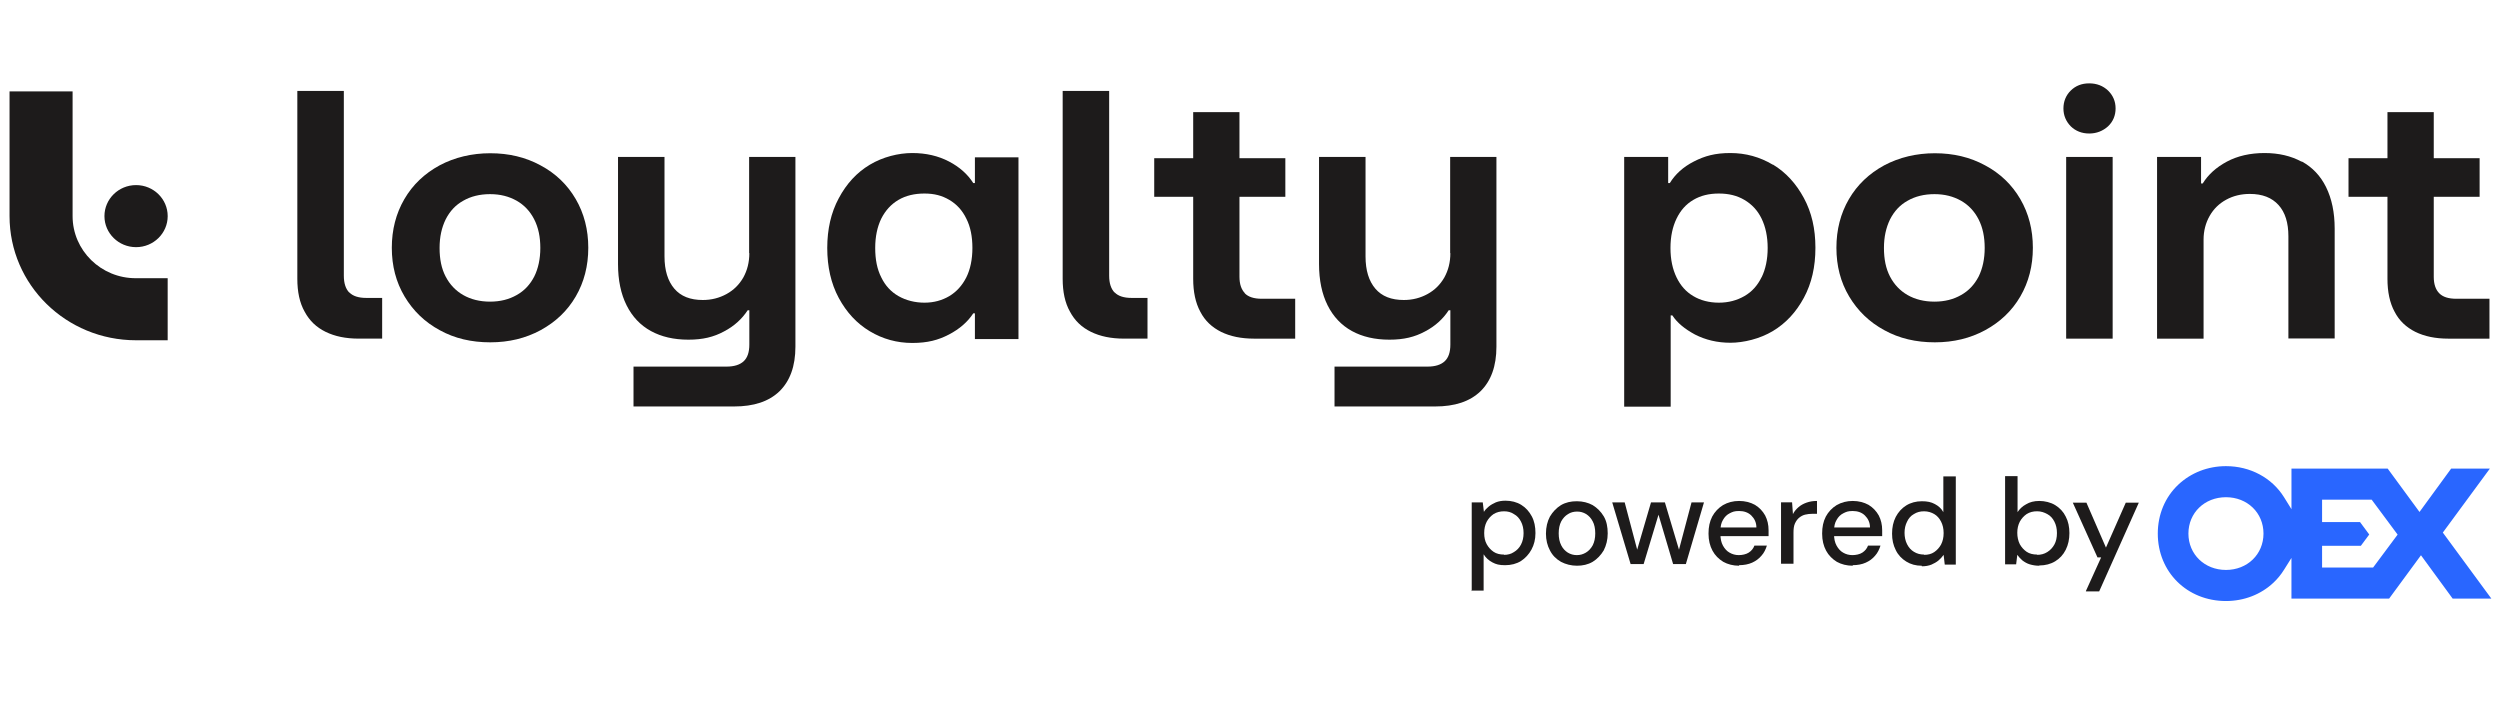
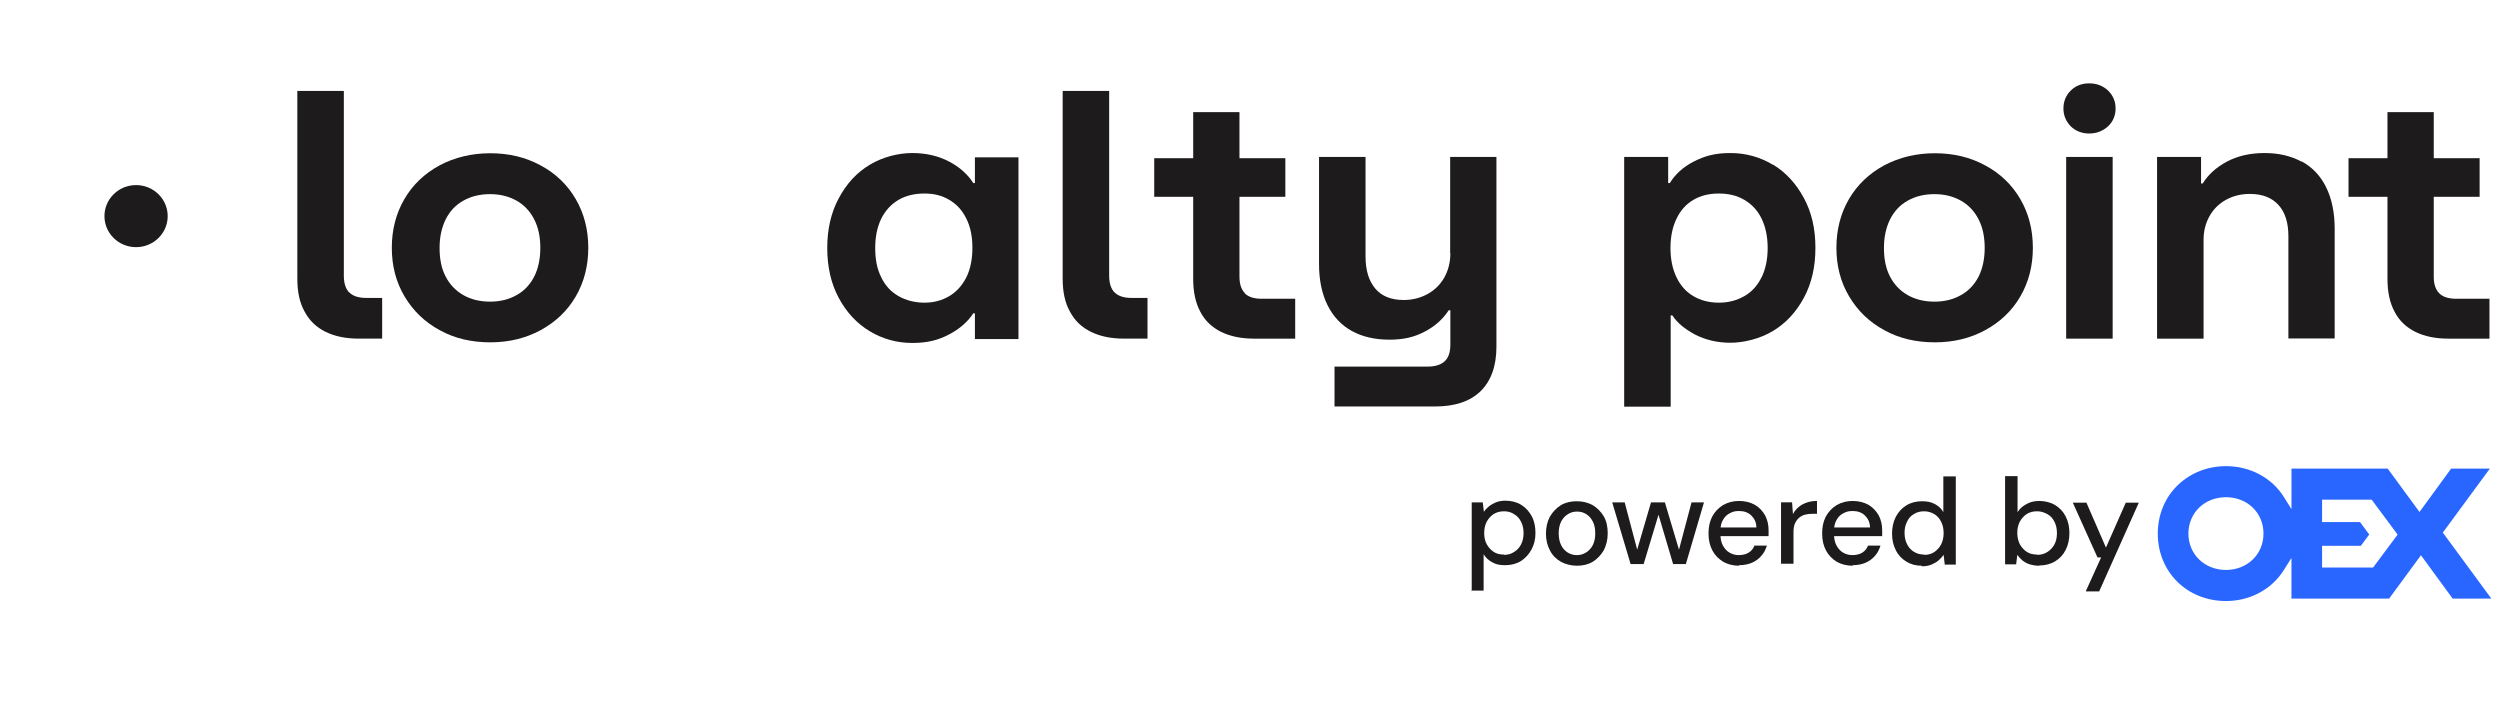
<svg xmlns="http://www.w3.org/2000/svg" width="131" height="37" viewBox="0 0 131 37" fill="none">
-   <path d="M3.815 4.788H0.5V11.325C0.5 14.922 3.463 17.83 7.129 17.83H8.786V14.578H7.129C5.296 14.588 3.804 13.124 3.804 11.325V4.788H3.815Z" fill="#1D1B1B" />
  <path d="M7.13 12.951C8.045 12.951 8.787 12.223 8.787 11.325C8.787 10.427 8.045 9.699 7.13 9.699C6.215 9.699 5.473 10.427 5.473 11.325C5.473 12.223 6.215 12.951 7.13 12.951Z" fill="#1D1B1B" />
  <path d="M18.302 15.331C18.115 15.137 18.017 14.847 18.017 14.448V4.766H15.58V14.61C15.58 15.288 15.701 15.87 15.964 16.333C16.217 16.807 16.579 17.151 17.062 17.388C17.545 17.625 18.115 17.744 18.796 17.744H20.025V15.611H19.191C18.785 15.611 18.489 15.514 18.302 15.32V15.331Z" fill="#1D1B1B" />
  <path d="M27.994 14.492C27.775 14.912 27.479 15.235 27.073 15.461C26.677 15.687 26.216 15.806 25.679 15.806C25.141 15.806 24.669 15.687 24.274 15.461C23.879 15.235 23.571 14.912 23.352 14.492C23.132 14.072 23.034 13.576 23.034 12.995C23.034 12.413 23.143 11.929 23.352 11.498C23.571 11.067 23.868 10.744 24.274 10.518C24.669 10.291 25.141 10.173 25.679 10.173C26.216 10.173 26.666 10.291 27.073 10.518C27.468 10.744 27.775 11.067 27.994 11.498C28.214 11.929 28.313 12.424 28.313 12.995C28.313 13.566 28.203 14.072 27.994 14.492ZM28.324 8.665C27.534 8.234 26.655 8.03 25.69 8.03C24.724 8.03 23.824 8.245 23.034 8.665C22.243 9.096 21.629 9.678 21.19 10.431C20.751 11.185 20.531 12.036 20.531 12.984C20.531 13.932 20.751 14.783 21.201 15.537C21.651 16.291 22.265 16.883 23.045 17.303C23.824 17.734 24.702 17.938 25.69 17.938C26.677 17.938 27.544 17.723 28.324 17.303C29.114 16.872 29.729 16.291 30.168 15.537C30.607 14.783 30.826 13.932 30.826 12.984C30.826 12.036 30.607 11.185 30.168 10.431C29.729 9.678 29.114 9.085 28.324 8.665Z" fill="#1D1B1B" />
-   <path d="M39.265 13.265C39.265 13.749 39.156 14.169 38.947 14.546C38.728 14.923 38.442 15.203 38.069 15.408C37.696 15.613 37.279 15.72 36.829 15.72C36.17 15.72 35.676 15.526 35.336 15.128C34.996 14.729 34.82 14.169 34.82 13.437V8.224H32.384V13.835C32.384 14.686 32.537 15.408 32.834 16C33.13 16.593 33.558 17.045 34.107 17.346C34.656 17.648 35.314 17.799 36.072 17.799C36.829 17.799 37.4 17.659 37.937 17.368C38.475 17.088 38.881 16.711 39.178 16.259H39.265V18.057C39.265 18.456 39.167 18.747 38.969 18.93C38.772 19.113 38.475 19.21 38.069 19.21H33.196V21.299H38.464C39.496 21.299 40.286 21.041 40.846 20.502C41.395 19.964 41.68 19.188 41.68 18.165V8.224H39.254V13.265H39.265Z" fill="#1D1B1B" />
  <path d="M50.635 14.535C50.416 14.966 50.12 15.289 49.746 15.515C49.362 15.741 48.934 15.86 48.44 15.86C47.946 15.86 47.474 15.741 47.079 15.515C46.684 15.289 46.388 14.966 46.179 14.535C45.96 14.104 45.861 13.598 45.861 12.995C45.861 12.392 45.971 11.886 46.179 11.455C46.399 11.024 46.695 10.701 47.079 10.475C47.463 10.248 47.924 10.141 48.44 10.141C48.956 10.141 49.362 10.248 49.746 10.475C50.13 10.701 50.427 11.024 50.635 11.455C50.855 11.886 50.954 12.402 50.954 12.995C50.954 13.587 50.844 14.115 50.635 14.535ZM51.085 9.591H50.998C50.712 9.139 50.284 8.751 49.724 8.461C49.165 8.17 48.528 8.019 47.804 8.019C47.079 8.019 46.256 8.224 45.576 8.633C44.895 9.042 44.357 9.624 43.951 10.389C43.545 11.142 43.348 12.015 43.348 12.995C43.348 13.975 43.545 14.858 43.951 15.612C44.357 16.366 44.895 16.948 45.576 17.357C46.256 17.766 47.002 17.971 47.804 17.971C48.605 17.971 49.165 17.82 49.724 17.529C50.284 17.238 50.712 16.861 50.998 16.42H51.085V17.766H53.368V8.245H51.085V9.613V9.591Z" fill="#1D1B1B" />
  <path d="M58.406 15.331C58.219 15.137 58.12 14.847 58.12 14.448V4.766H55.684V14.61C55.684 15.288 55.804 15.87 56.068 16.333C56.32 16.807 56.682 17.151 57.165 17.388C57.648 17.625 58.219 17.744 58.899 17.744H60.129V15.611H59.294C58.888 15.611 58.592 15.514 58.406 15.32V15.331Z" fill="#1D1B1B" />
  <path d="M65.234 15.365C65.047 15.171 64.948 14.891 64.948 14.503V10.313H67.352V8.289H64.948V5.876H62.523V8.289H60.481V10.313H62.523V14.611C62.523 15.289 62.644 15.871 62.896 16.334C63.138 16.808 63.511 17.152 63.983 17.389C64.466 17.626 65.036 17.745 65.717 17.745H67.868V15.655H66.112C65.706 15.655 65.409 15.558 65.223 15.365H65.234Z" fill="#1D1B1B" />
  <path d="M75.999 13.265C75.999 13.749 75.889 14.169 75.68 14.546C75.461 14.923 75.176 15.203 74.802 15.408C74.429 15.613 74.012 15.72 73.562 15.72C72.904 15.72 72.41 15.526 72.07 15.128C71.729 14.729 71.554 14.169 71.554 13.437V8.224H69.117V13.835C69.117 14.686 69.271 15.408 69.567 16C69.864 16.593 70.292 17.045 70.84 17.346C71.389 17.648 72.048 17.799 72.805 17.799C73.562 17.799 74.133 17.659 74.671 17.368C75.209 17.088 75.615 16.711 75.911 16.259H75.999V18.057C75.999 18.456 75.9 18.747 75.702 18.93C75.505 19.113 75.209 19.21 74.802 19.21H69.929V21.299H75.198C76.229 21.299 77.019 21.041 77.579 20.502C78.128 19.964 78.413 19.188 78.413 18.165V8.224H75.988V13.265H75.999Z" fill="#1D1B1B" />
  <path d="M92.307 14.524C92.099 14.955 91.802 15.289 91.407 15.515C91.012 15.741 90.573 15.86 90.068 15.86C89.563 15.86 89.103 15.741 88.729 15.515C88.345 15.289 88.06 14.966 87.851 14.535C87.643 14.104 87.533 13.598 87.533 12.995C87.533 12.392 87.643 11.886 87.851 11.455C88.06 11.024 88.345 10.701 88.729 10.475C89.113 10.248 89.552 10.141 90.068 10.141C90.584 10.141 91.023 10.248 91.407 10.475C91.791 10.701 92.099 11.024 92.307 11.455C92.516 11.886 92.626 12.402 92.626 12.995C92.626 13.587 92.516 14.104 92.307 14.535V14.524ZM92.9 8.633C92.219 8.224 91.473 8.019 90.672 8.019C89.871 8.019 89.333 8.17 88.762 8.461C88.192 8.751 87.774 9.139 87.5 9.591H87.412V8.224H85.107V21.309H87.544V16.527H87.632C87.884 16.915 88.279 17.238 88.817 17.529C89.366 17.809 89.981 17.96 90.672 17.96C91.363 17.96 92.219 17.755 92.9 17.346C93.58 16.937 94.118 16.355 94.524 15.601C94.93 14.847 95.128 13.986 95.128 12.984C95.128 11.982 94.93 11.132 94.524 10.378C94.118 9.624 93.58 9.031 92.9 8.622V8.633Z" fill="#1D1B1B" />
  <path d="M103.68 14.492C103.46 14.912 103.164 15.235 102.758 15.461C102.363 15.687 101.902 15.806 101.364 15.806C100.826 15.806 100.354 15.687 99.959 15.461C99.564 15.235 99.257 14.912 99.037 14.492C98.818 14.072 98.719 13.576 98.719 12.995C98.719 12.413 98.829 11.929 99.037 11.498C99.257 11.067 99.553 10.744 99.959 10.518C100.354 10.291 100.826 10.173 101.364 10.173C101.902 10.173 102.352 10.291 102.758 10.518C103.153 10.744 103.46 11.067 103.68 11.498C103.899 11.929 103.998 12.424 103.998 12.995C103.998 13.566 103.888 14.072 103.68 14.492ZM104.02 8.665C103.23 8.234 102.352 8.03 101.386 8.03C100.42 8.03 99.52 8.245 98.73 8.665C97.94 9.096 97.325 9.678 96.886 10.431C96.447 11.185 96.228 12.036 96.228 12.984C96.228 13.932 96.447 14.783 96.897 15.537C97.347 16.291 97.962 16.883 98.741 17.303C99.52 17.734 100.398 17.938 101.386 17.938C102.374 17.938 103.241 17.723 104.02 17.303C104.81 16.872 105.425 16.291 105.864 15.537C106.303 14.783 106.522 13.932 106.522 12.984C106.522 12.036 106.303 11.185 105.864 10.431C105.425 9.678 104.81 9.085 104.02 8.665Z" fill="#1D1B1B" />
  <path d="M109.474 4.368C109.079 4.368 108.761 4.497 108.508 4.745C108.256 4.992 108.124 5.315 108.124 5.682C108.124 6.048 108.256 6.36 108.508 6.619C108.761 6.866 109.09 6.996 109.474 6.996C109.858 6.996 110.187 6.866 110.462 6.619C110.725 6.371 110.857 6.048 110.857 5.682C110.857 5.315 110.725 5.003 110.462 4.745C110.198 4.497 109.869 4.368 109.474 4.368Z" fill="#1D1B1B" />
  <path d="M110.703 8.224H108.267V17.745H110.703V8.224Z" fill="#1D1B1B" />
  <path d="M120.603 8.471C120.044 8.17 119.407 8.019 118.661 8.019C117.914 8.019 117.245 8.17 116.685 8.471C116.125 8.773 115.708 9.15 115.423 9.613H115.335V8.224H113.03V17.745H115.467V12.553C115.467 12.101 115.577 11.681 115.785 11.315C115.994 10.948 116.279 10.668 116.652 10.464C117.025 10.259 117.442 10.162 117.892 10.162C118.551 10.162 119.045 10.356 119.396 10.744C119.747 11.132 119.912 11.681 119.912 12.381V17.734H122.337V11.982C122.337 11.132 122.184 10.41 121.887 9.807C121.591 9.204 121.163 8.762 120.614 8.461L120.603 8.471Z" fill="#1D1B1B" />
  <path d="M128.703 15.655C128.297 15.655 128 15.558 127.814 15.365C127.627 15.171 127.529 14.891 127.529 14.503V10.313H129.932V8.289H127.529V5.876H125.103V8.289H123.062V10.313H125.103V14.611C125.103 15.289 125.224 15.871 125.476 16.334C125.718 16.808 126.091 17.152 126.563 17.389C127.046 17.626 127.616 17.745 128.297 17.745H130.448V15.655H128.692H128.703Z" fill="#1D1B1B" />
  <path d="M77.118 30.976V26.324H77.697L77.757 26.822C77.816 26.719 77.905 26.631 78.009 26.544C78.113 26.456 78.247 26.383 78.38 26.324C78.529 26.266 78.692 26.236 78.885 26.236C79.197 26.236 79.479 26.309 79.716 26.456C79.954 26.602 80.132 26.807 80.265 27.055C80.399 27.304 80.458 27.597 80.458 27.933C80.458 28.27 80.384 28.548 80.25 28.796C80.117 29.045 79.924 29.25 79.701 29.396C79.464 29.543 79.182 29.616 78.87 29.616C78.558 29.616 78.395 29.572 78.202 29.469C78.009 29.367 77.861 29.235 77.742 29.045V30.947H77.089L77.118 30.976ZM78.811 29.074C79.004 29.074 79.182 29.03 79.33 28.928C79.479 28.84 79.612 28.709 79.701 28.533C79.79 28.358 79.835 28.167 79.835 27.933C79.835 27.699 79.79 27.509 79.701 27.334C79.612 27.158 79.493 27.026 79.33 26.939C79.182 26.836 79.004 26.792 78.811 26.792C78.618 26.792 78.425 26.836 78.261 26.939C78.113 27.041 77.994 27.173 77.905 27.334C77.816 27.509 77.772 27.699 77.772 27.933C77.772 28.167 77.816 28.358 77.905 28.518C77.994 28.679 78.113 28.811 78.261 28.913C78.41 29.016 78.603 29.06 78.811 29.06V29.074Z" fill="#1D1B1B" />
  <path d="M82.641 29.644C82.329 29.644 82.047 29.571 81.794 29.439C81.542 29.293 81.349 29.103 81.216 28.839C81.082 28.591 81.008 28.298 81.008 27.962C81.008 27.625 81.082 27.318 81.216 27.069C81.364 26.82 81.557 26.616 81.794 26.469C82.047 26.323 82.314 26.265 82.626 26.265C82.937 26.265 83.219 26.338 83.457 26.469C83.694 26.616 83.887 26.806 84.036 27.055C84.184 27.303 84.244 27.61 84.244 27.947C84.244 28.283 84.169 28.576 84.036 28.839C83.887 29.088 83.694 29.293 83.457 29.439C83.205 29.585 82.937 29.644 82.626 29.644H82.641ZM82.626 29.088C82.804 29.088 82.952 29.044 83.101 28.956C83.249 28.869 83.368 28.737 83.457 28.576C83.546 28.401 83.591 28.196 83.591 27.947C83.591 27.698 83.546 27.479 83.457 27.318C83.368 27.142 83.249 27.025 83.116 26.938C82.967 26.85 82.819 26.806 82.641 26.806C82.462 26.806 82.299 26.85 82.166 26.938C82.017 27.025 81.898 27.157 81.809 27.318C81.72 27.494 81.676 27.698 81.676 27.947C81.676 28.196 81.72 28.401 81.809 28.576C81.898 28.752 82.017 28.869 82.151 28.956C82.299 29.044 82.448 29.088 82.626 29.088Z" fill="#1D1B1B" />
  <path d="M85.444 29.557L84.48 26.324H85.133L85.845 29.015H85.726L86.513 26.324H87.24L88.042 29.015H87.923L88.636 26.324H89.289L88.339 29.557H87.671L86.84 26.748H86.973L86.127 29.557H85.459H85.444Z" fill="#1D1B1B" />
  <path d="M91.129 29.644C90.818 29.644 90.536 29.571 90.298 29.439C90.061 29.293 89.868 29.103 89.734 28.854C89.601 28.605 89.526 28.313 89.526 27.962C89.526 27.61 89.586 27.332 89.719 27.069C89.853 26.82 90.046 26.616 90.283 26.469C90.536 26.323 90.818 26.25 91.129 26.25C91.441 26.25 91.723 26.323 91.961 26.455C92.198 26.601 92.361 26.777 92.495 27.011C92.614 27.245 92.673 27.494 92.673 27.786V27.932C92.673 27.976 92.673 28.035 92.673 28.093H90.001V27.64H92.035C92.035 27.376 91.931 27.172 91.768 27.011C91.604 26.85 91.382 26.777 91.129 26.777C90.877 26.777 90.788 26.82 90.64 26.894C90.491 26.967 90.372 27.084 90.283 27.245C90.194 27.391 90.15 27.581 90.15 27.815V27.991C90.15 28.225 90.194 28.43 90.283 28.591C90.372 28.752 90.491 28.883 90.625 28.956C90.773 29.044 90.936 29.088 91.115 29.088C91.293 29.088 91.501 29.044 91.634 28.956C91.768 28.869 91.872 28.752 91.931 28.591H92.584C92.525 28.781 92.436 28.971 92.302 29.117C92.168 29.278 92.005 29.395 91.812 29.483C91.619 29.571 91.382 29.615 91.129 29.615V29.644Z" fill="#1D1B1B" />
  <path d="M93.326 29.556V26.323H93.905L93.95 26.938C94.024 26.791 94.128 26.674 94.246 26.572C94.365 26.469 94.499 26.396 94.662 26.338C94.825 26.279 95.004 26.25 95.211 26.25V26.923H94.974C94.84 26.923 94.707 26.938 94.588 26.967C94.469 26.996 94.365 27.055 94.276 27.128C94.187 27.201 94.113 27.303 94.053 27.435C93.994 27.567 93.979 27.727 93.979 27.932V29.541H93.326V29.556Z" fill="#1D1B1B" />
  <path d="M97.083 29.644C96.771 29.644 96.489 29.571 96.251 29.44C96.014 29.293 95.821 29.103 95.687 28.854C95.554 28.606 95.48 28.313 95.48 27.962C95.48 27.611 95.539 27.333 95.672 27.07C95.806 26.821 95.999 26.616 96.237 26.47C96.489 26.324 96.771 26.25 97.083 26.25C97.394 26.25 97.676 26.324 97.914 26.455C98.151 26.602 98.314 26.777 98.448 27.011C98.567 27.245 98.626 27.494 98.626 27.787V27.933C98.626 27.977 98.626 28.035 98.626 28.094H95.954V27.64H97.988C97.988 27.377 97.884 27.172 97.721 27.011C97.558 26.85 97.335 26.777 97.083 26.777C96.83 26.777 96.741 26.821 96.593 26.894C96.444 26.967 96.326 27.084 96.237 27.245C96.147 27.392 96.103 27.582 96.103 27.816V27.991C96.103 28.225 96.147 28.43 96.237 28.591C96.326 28.752 96.444 28.884 96.578 28.957C96.726 29.045 96.89 29.088 97.068 29.088C97.246 29.088 97.454 29.045 97.587 28.957C97.721 28.869 97.825 28.752 97.884 28.591H98.537C98.478 28.781 98.389 28.971 98.255 29.118C98.122 29.279 97.958 29.396 97.765 29.483C97.572 29.571 97.335 29.615 97.083 29.615V29.644Z" fill="#1D1B1B" />
  <path d="M100.703 29.645C100.391 29.645 100.124 29.572 99.887 29.425C99.649 29.279 99.456 29.074 99.338 28.825C99.204 28.562 99.144 28.284 99.144 27.962C99.144 27.64 99.204 27.348 99.338 27.085C99.471 26.836 99.649 26.631 99.887 26.485C100.124 26.338 100.406 26.265 100.703 26.265C101 26.265 101.193 26.309 101.386 26.412C101.579 26.514 101.727 26.646 101.831 26.836V24.963H102.484V29.586H101.905L101.846 29.074C101.772 29.177 101.683 29.279 101.579 29.367C101.475 29.454 101.341 29.528 101.208 29.586C101.059 29.645 100.896 29.674 100.703 29.674V29.645ZM100.822 29.074C101.03 29.074 101.208 29.03 101.356 28.928C101.505 28.825 101.623 28.694 101.712 28.533C101.801 28.357 101.846 28.167 101.846 27.933C101.846 27.699 101.801 27.509 101.712 27.333C101.623 27.158 101.505 27.026 101.356 26.938C101.208 26.851 101.03 26.792 100.822 26.792C100.614 26.792 100.451 26.836 100.287 26.938C100.124 27.026 100.005 27.172 99.931 27.333C99.842 27.509 99.798 27.699 99.798 27.918C99.798 28.138 99.842 28.343 99.931 28.518C100.02 28.694 100.139 28.825 100.287 28.913C100.451 29.016 100.629 29.059 100.822 29.059V29.074Z" fill="#1D1B1B" />
  <path d="M106.849 29.644C106.67 29.644 106.507 29.615 106.359 29.571C106.21 29.527 106.092 29.454 105.973 29.366C105.869 29.278 105.78 29.176 105.706 29.074L105.646 29.571H105.067V24.948H105.72V26.835C105.824 26.674 105.973 26.528 106.166 26.426C106.359 26.309 106.581 26.25 106.863 26.25C107.145 26.25 107.457 26.323 107.695 26.47C107.932 26.616 108.125 26.821 108.244 27.069C108.377 27.318 108.437 27.611 108.437 27.933C108.437 28.254 108.377 28.547 108.244 28.81C108.11 29.074 107.932 29.264 107.695 29.41C107.457 29.556 107.175 29.63 106.863 29.63L106.849 29.644ZM106.745 29.074C106.938 29.074 107.116 29.03 107.279 28.927C107.442 28.825 107.561 28.693 107.65 28.532C107.739 28.371 107.784 28.167 107.784 27.933C107.784 27.698 107.739 27.508 107.65 27.333C107.561 27.157 107.442 27.026 107.279 26.938C107.116 26.85 106.952 26.791 106.745 26.791C106.537 26.791 106.359 26.835 106.195 26.938C106.047 27.04 105.928 27.172 105.839 27.333C105.75 27.508 105.706 27.698 105.706 27.918C105.706 28.137 105.75 28.342 105.839 28.518C105.928 28.679 106.047 28.81 106.195 28.913C106.344 29.015 106.537 29.059 106.745 29.059V29.074Z" fill="#1D1B1B" />
  <path d="M109.298 30.976L110.1 29.206H109.907L108.615 26.339H109.328L110.352 28.694L111.391 26.339H112.074L109.996 30.991H109.313L109.298 30.976Z" fill="#1D1B1B" />
  <path d="M116.641 31.494C114.604 31.494 113.068 29.974 113.068 27.96C113.068 26.96 113.45 26.048 114.145 25.394C114.809 24.77 115.694 24.426 116.641 24.426C117.91 24.426 119.047 25.035 119.682 26.052L120.073 26.681V24.555H125.115L126.782 26.827L128.44 24.555H130.469L128.004 27.907L130.546 31.365H128.518L126.859 29.095L125.191 31.365H120.072V29.236L119.68 29.86C119.527 30.106 119.343 30.33 119.134 30.528C118.472 31.152 117.587 31.494 116.639 31.494H116.641ZM116.641 26.054C115.519 26.054 114.673 26.872 114.673 27.959C114.673 29.045 115.519 29.865 116.641 29.865C117.762 29.865 118.607 29.045 118.607 27.959C118.607 26.872 117.762 26.054 116.641 26.054ZM121.676 29.737H124.352L125.635 28.013L124.276 26.183H121.677V27.358H123.667L124.148 28.008L123.708 28.601H121.677V29.736L121.676 29.737Z" fill="#2966FF" />
</svg>